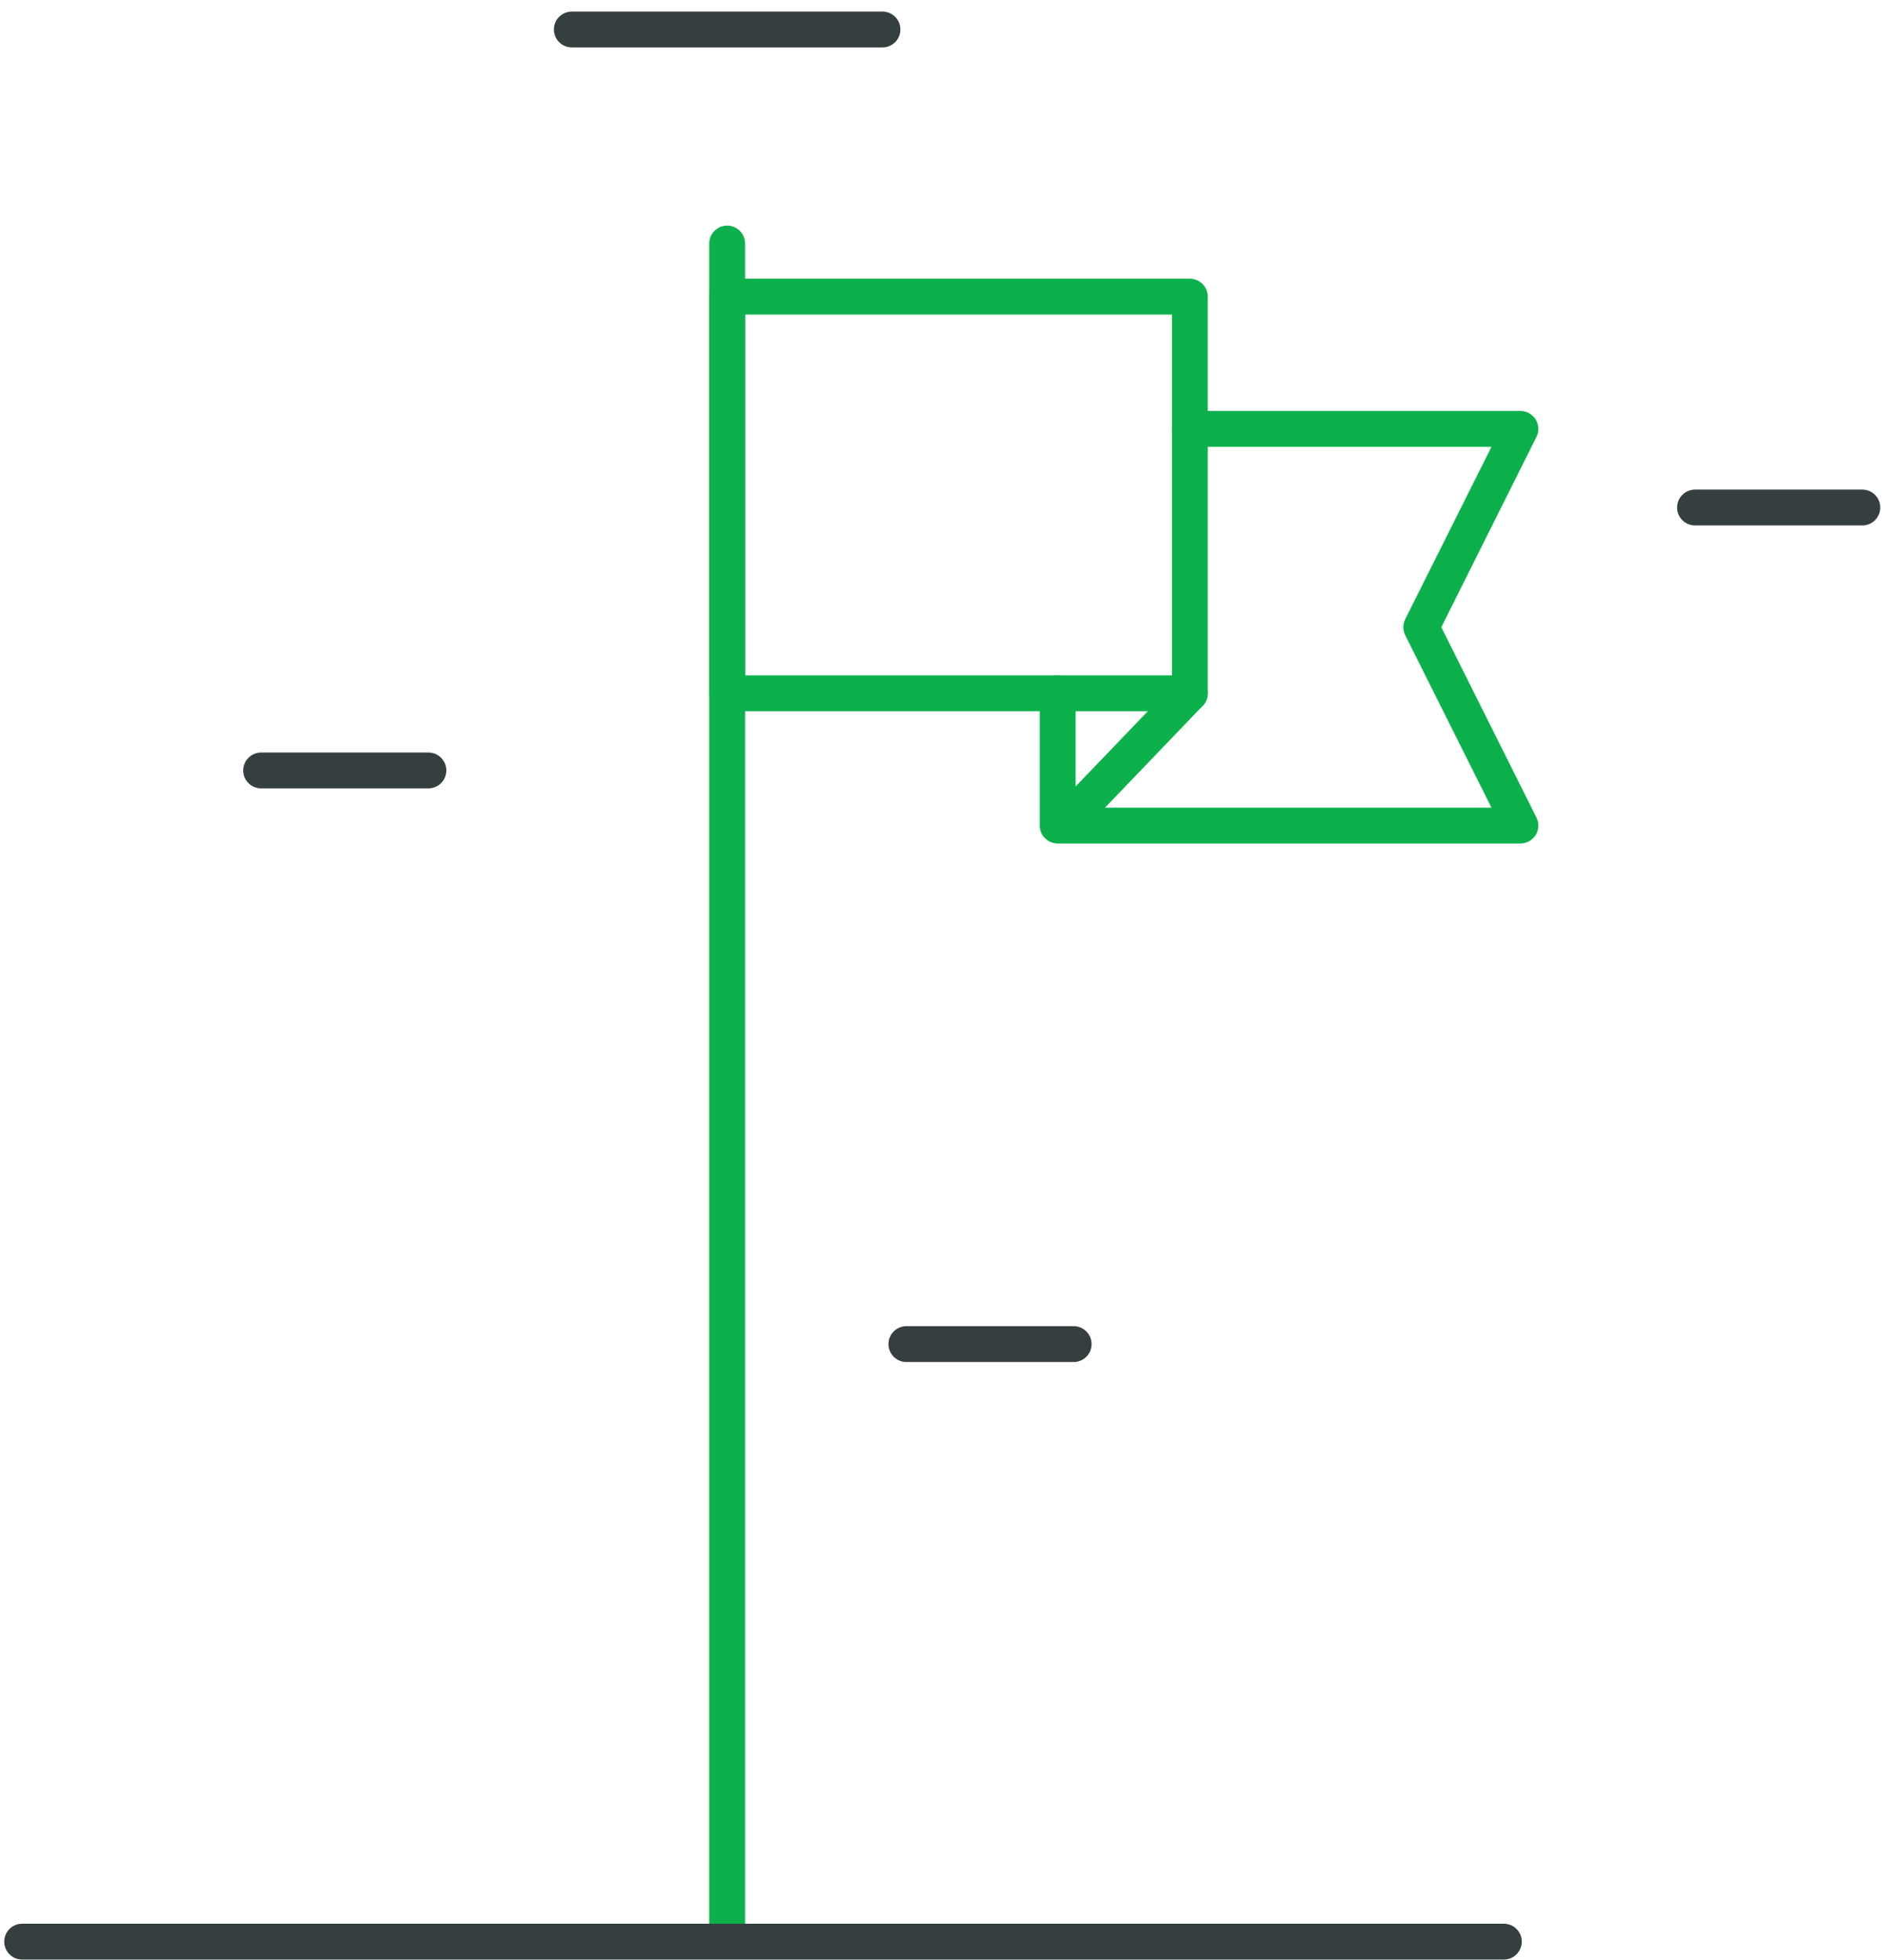
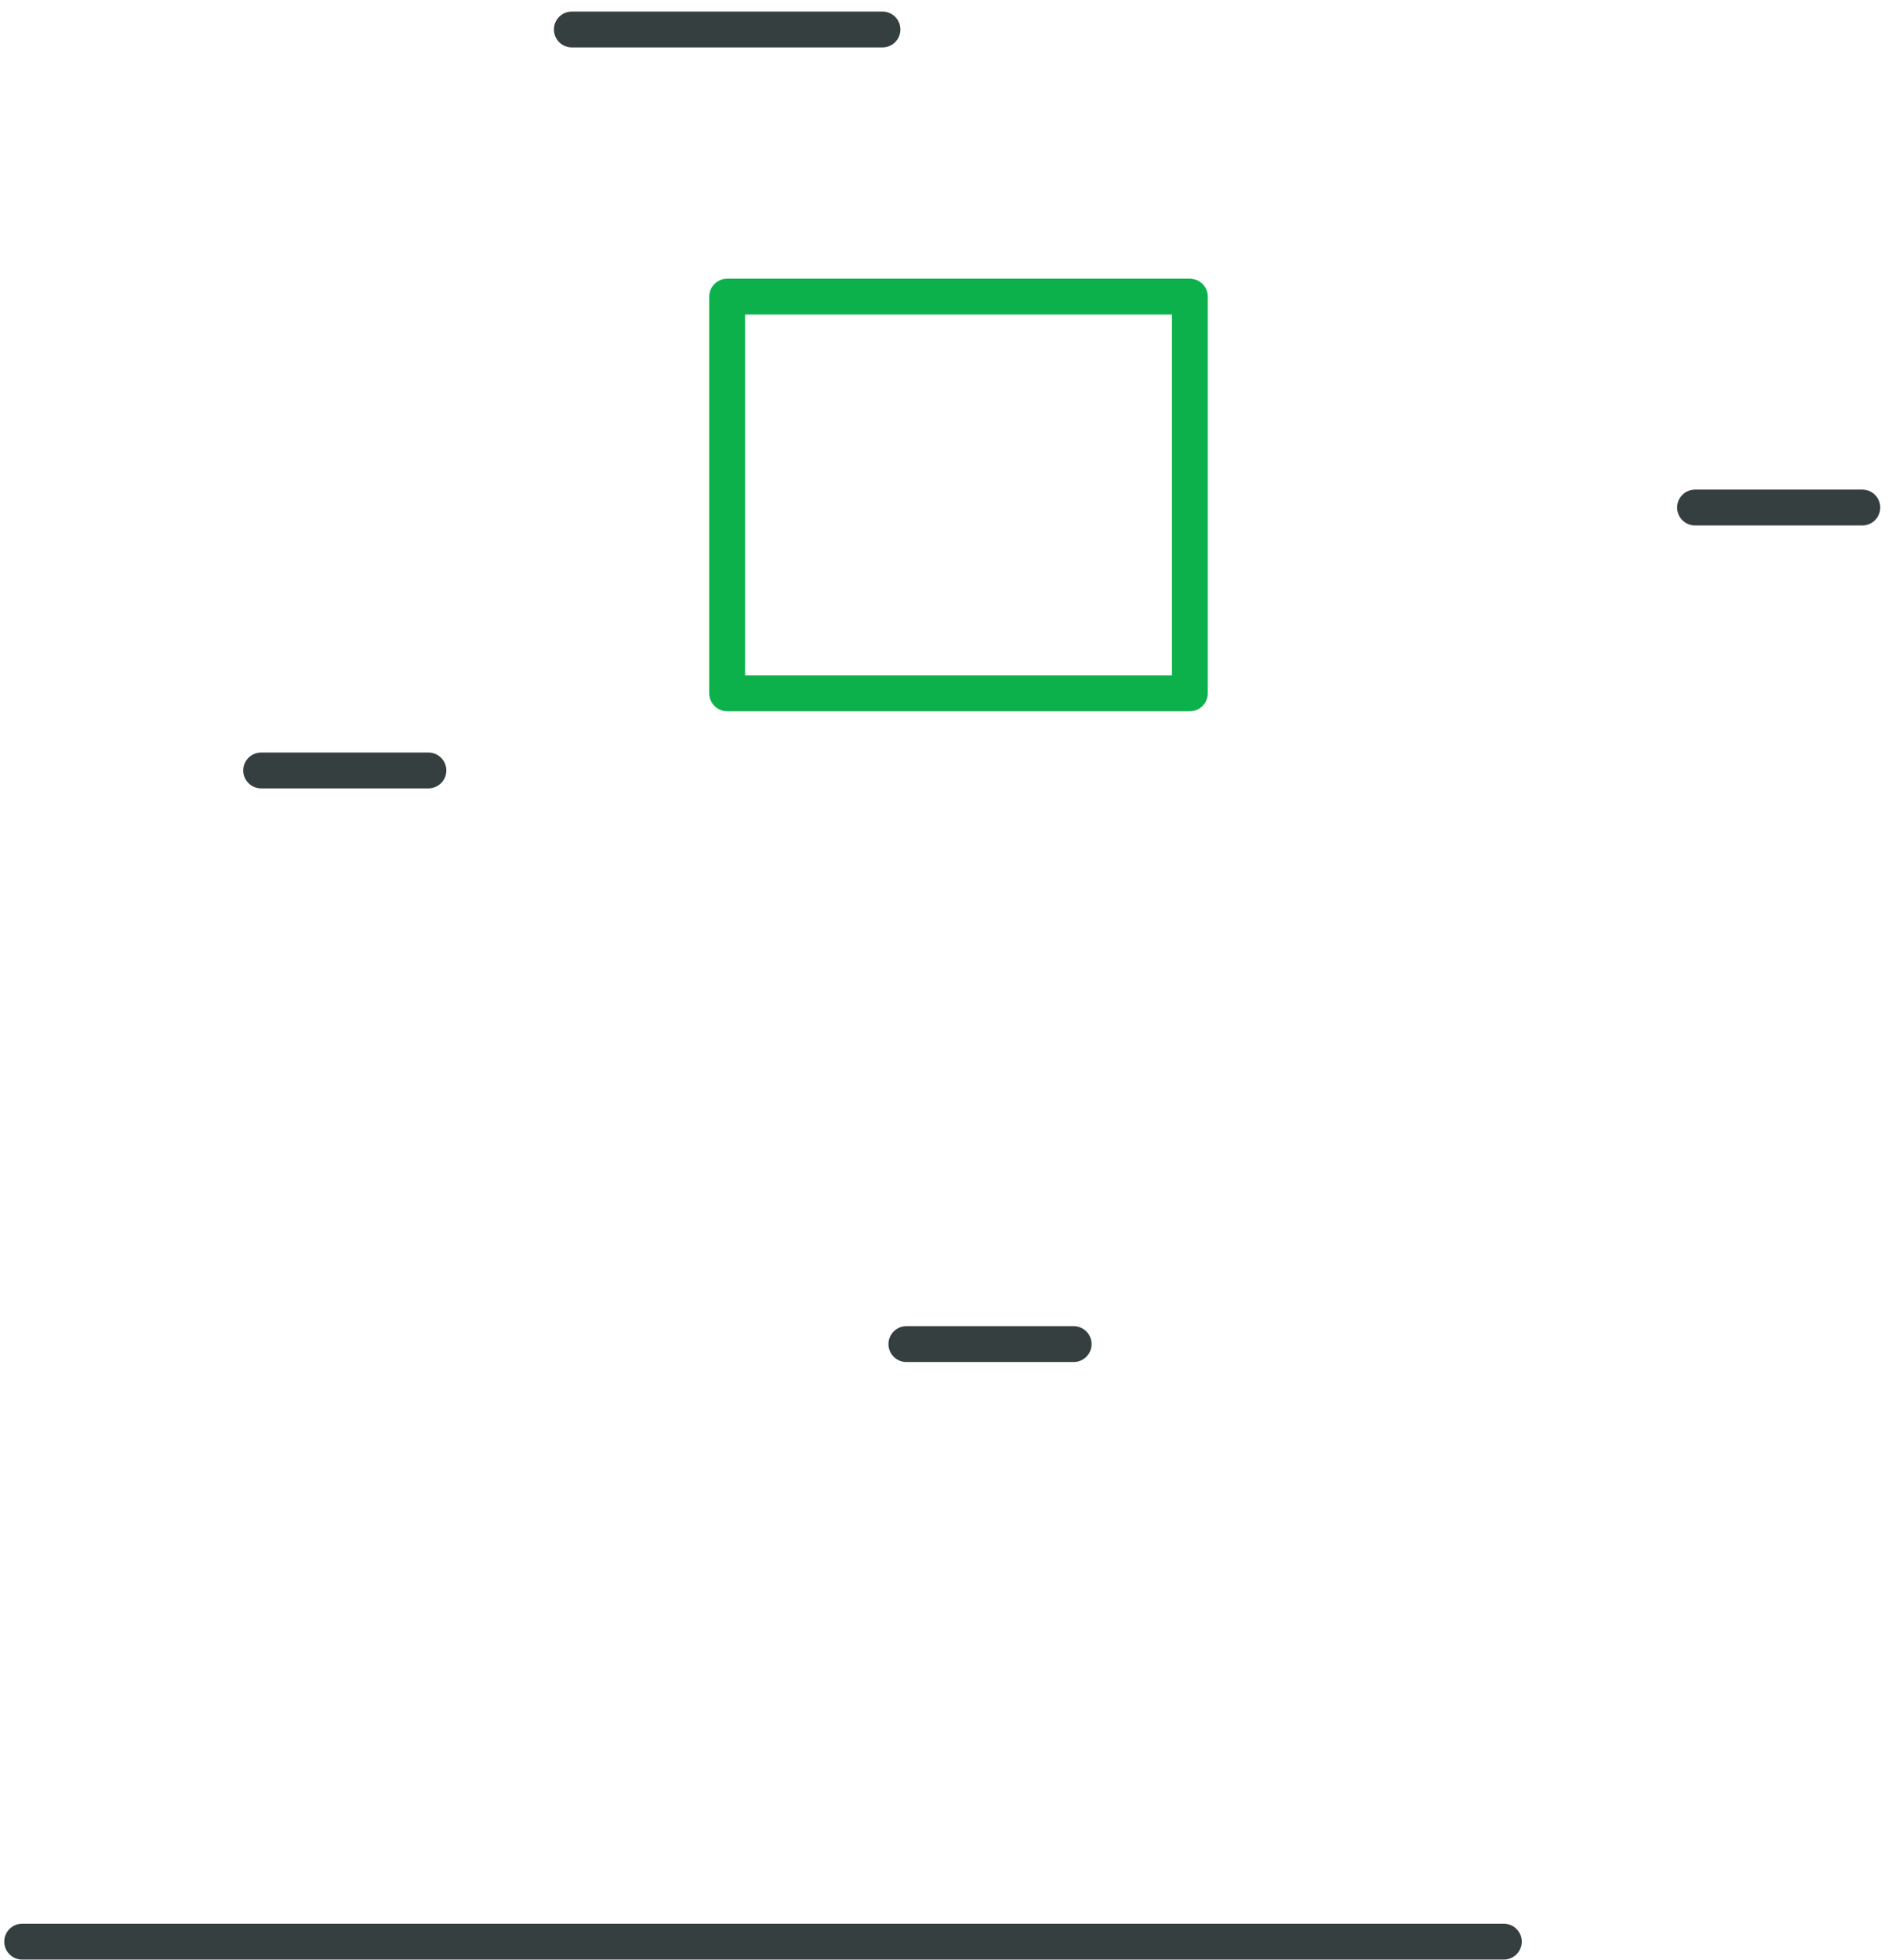
<svg xmlns="http://www.w3.org/2000/svg" width="79" height="82" viewBox="0 0 79 82">
  <g fill="none" fill-rule="evenodd">
-     <path fill="#0CB14B" d="M30.427 9.439C30.013 9.439 29.677 9.775 29.677 10.189L29.677 81.218C29.677 81.632 30.013 81.968 30.427 81.968 30.841 81.968 31.177 81.632 31.177 81.218L31.177 10.189C31.177 9.775 30.841 9.439 30.427 9.439M64.258 17.55C64.122 17.329 63.879 17.194 63.62 17.194L49.788 17.194C49.374 17.194 49.038 17.53 49.038 17.944 49.038 18.358 49.374 18.694 49.788 18.694L62.407 18.694 58.799 25.905C58.694 26.116 58.694 26.365 58.799 26.576L62.407 33.79 45.008 33.79 45.008 29.007C45.008 28.593 44.672 28.257 44.258 28.257 43.844 28.257 43.507 28.593 43.507 29.007L43.507 34.54C43.507 34.954 43.844 35.29 44.258 35.29L63.62 35.29C63.879 35.29 64.122 35.155 64.258 34.934 64.393 34.713 64.407 34.437 64.29 34.204L60.309 26.241 64.29 18.279C64.407 18.047 64.393 17.771 64.258 17.55" />
    <path fill="#0CB14B" d="M31.177,28.257 L49.038,28.257 L49.038,13.161 L31.177,13.161 L31.177,28.257 Z M49.788,11.661 L30.427,11.661 C30.013,11.661 29.677,11.997 29.677,12.411 L29.677,29.007 C29.677,29.421 30.013,29.757 30.427,29.757 L49.788,29.757 C50.202,29.757 50.538,29.421 50.538,29.007 L50.538,12.411 C50.538,11.997 50.202,11.661 49.788,11.661 L49.788,11.661 Z" />
-     <path fill="#0CB14B" d="M49.247,28.487 L44.227,33.717 C43.94,34.016 43.95,34.491 44.249,34.778 C44.393,34.918 44.581,34.987 44.768,34.987 C44.963,34.987 45.161,34.91 45.309,34.757 L50.329,29.526 C50.616,29.228 50.606,28.753 50.307,28.466 C50.008,28.179 49.532,28.189 49.247,28.487" />
    <path fill="#363F40" d="M17.927 31.484L10.927 31.484C10.513 31.484 10.177 31.82 10.177 32.234 10.177 32.648 10.513 32.984 10.927 32.984L17.927 32.984C18.341 32.984 18.677 32.648 18.677 32.234 18.677 31.82 18.341 31.484 17.927 31.484M77.926 20.484L70.926 20.484C70.512 20.484 70.176 20.82 70.176 21.234 70.176 21.648 70.512 21.984 70.926 21.984L77.926 21.984C78.34 21.984 78.676 21.648 78.676 21.234 78.676 20.82 78.34 20.484 77.926 20.484M44.926 55.484L37.926 55.484C37.512 55.484 37.176 55.82 37.176 56.234 37.176 56.648 37.512 56.984 37.926 56.984L44.926 56.984C45.34 56.984 45.676 56.648 45.676 56.234 45.676 55.82 45.34 55.484 44.926 55.484M36.926.484L23.927.484C23.513.484 23.177.82 23.177 1.234 23.177 1.648 23.513 1.984 23.927 1.984L36.926 1.984C37.34 1.984 37.676 1.648 37.676 1.234 37.676.82 37.34.484 36.926.484M62.926 80.484L.927 80.484C.513 80.484.177 80.82.177 81.234.177 81.648.513 81.984.927 81.984L62.926 81.984C63.34 81.984 63.676 81.648 63.676 81.234 63.676 80.82 63.34 80.484 62.926 80.484" />
  </g>
</svg>